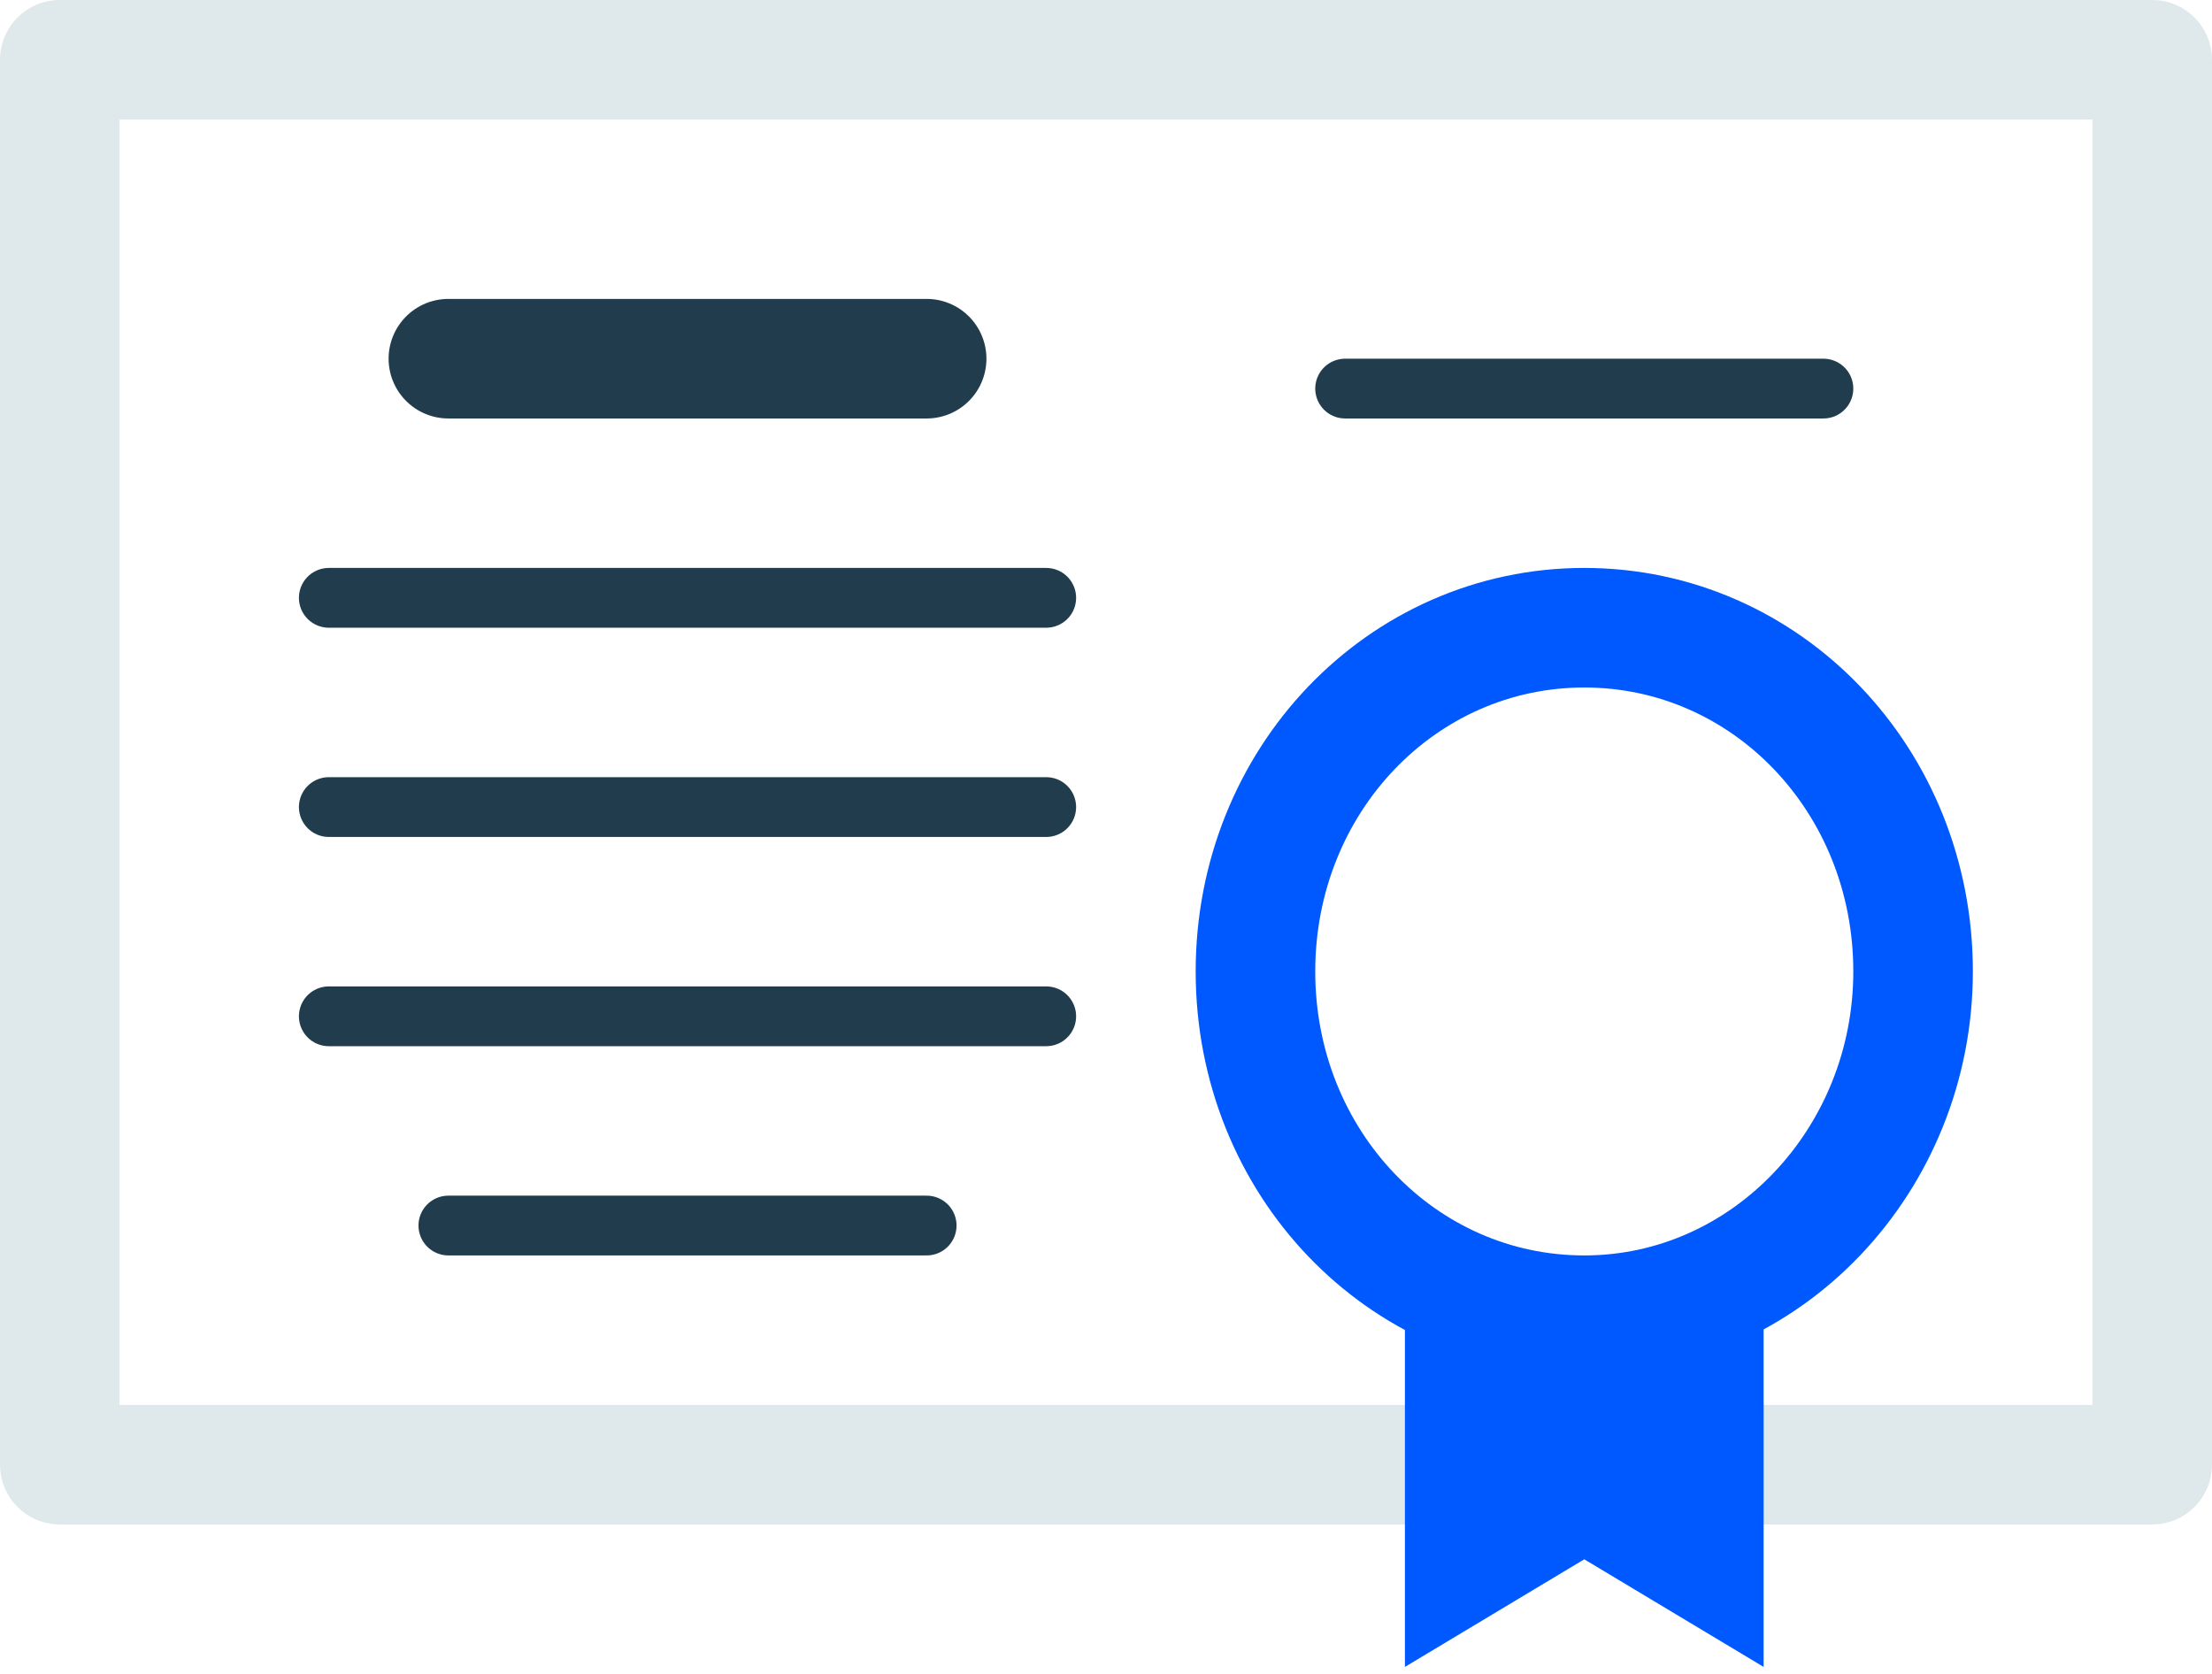
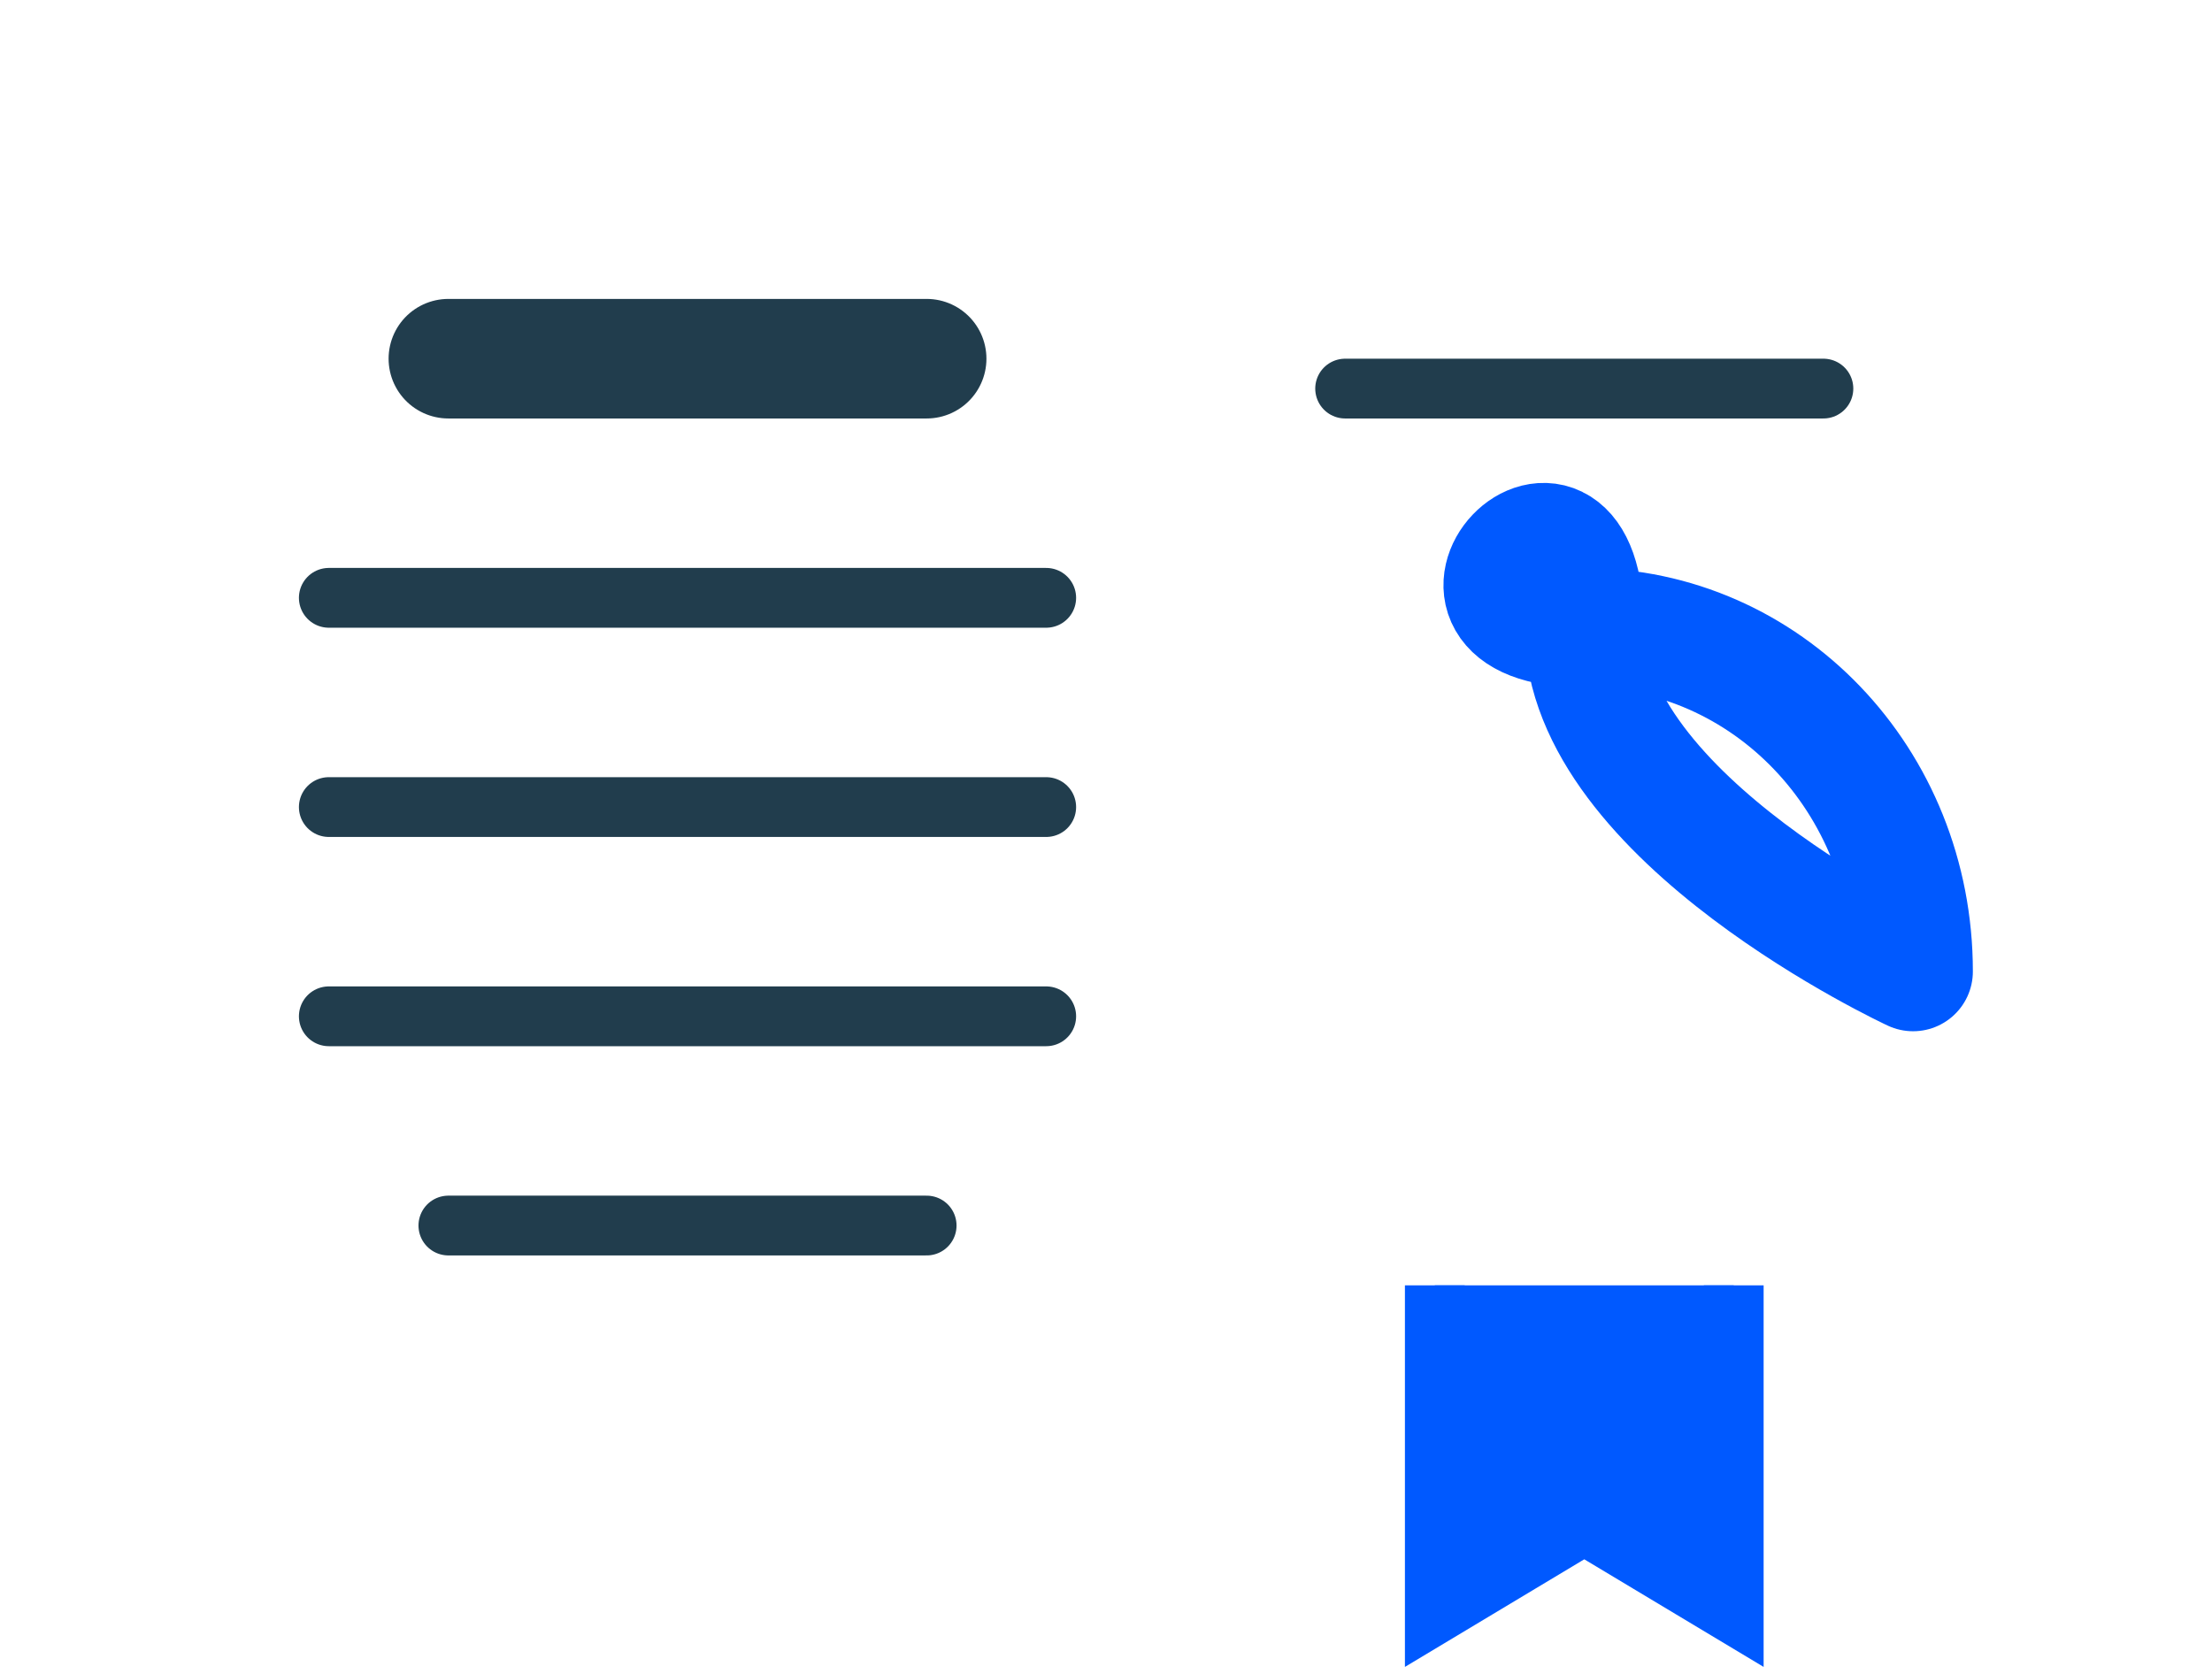
<svg xmlns="http://www.w3.org/2000/svg" version="1.1" id="Layer_1" x="0px" y="0px" viewBox="0 0 74 56" style="enable-background:new 0 0 74 56;" xml:space="preserve">
  <style type="text/css">
	.st0{fill:none;stroke:#DFE8EB;stroke-width:4;stroke-linejoin:round;}
	.st1{fill:none;stroke:#0059FF;stroke-width:4;stroke-linecap:round;stroke-linejoin:round;}
	.st2{fill:#0059FF;stroke:#0059FF;stroke-width:2;}
	.st3{fill:none;stroke:#213D4D;stroke-width:4;stroke-linecap:round;stroke-linejoin:round;}
	.st4{fill:none;stroke:#213D4D;stroke-width:2;stroke-linecap:round;stroke-linejoin:round;}
</style>
  <title>pravidla</title>
-   <polyline class="st0" points="48,49 2,49 2,2 72,2 72,49 56.1,49 " />
-   <path class="st1" d="M64,32.5C64,38.8,59.1,44,53,44s-11-5.1-11-11.5S46.9,21,53,21S64,26.1,64,32.5z" />
+   <path class="st1" d="M64,32.5s-11-5.1-11-11.5S46.9,21,53,21S64,26.1,64,32.5z" />
  <polyline class="st2" points="58,43 58,54 53,51 48,54 48,43 " />
  <line class="st3" x1="15" y1="12" x2="31" y2="12" />
  <line class="st4" x1="11" y1="20" x2="35" y2="20" />
  <line class="st4" x1="11" y1="27" x2="35" y2="27" />
  <line class="st4" x1="11" y1="34" x2="35" y2="34" />
  <line class="st4" x1="45" y1="13" x2="61" y2="13" />
  <line class="st4" x1="15" y1="41" x2="31" y2="41" />
</svg>